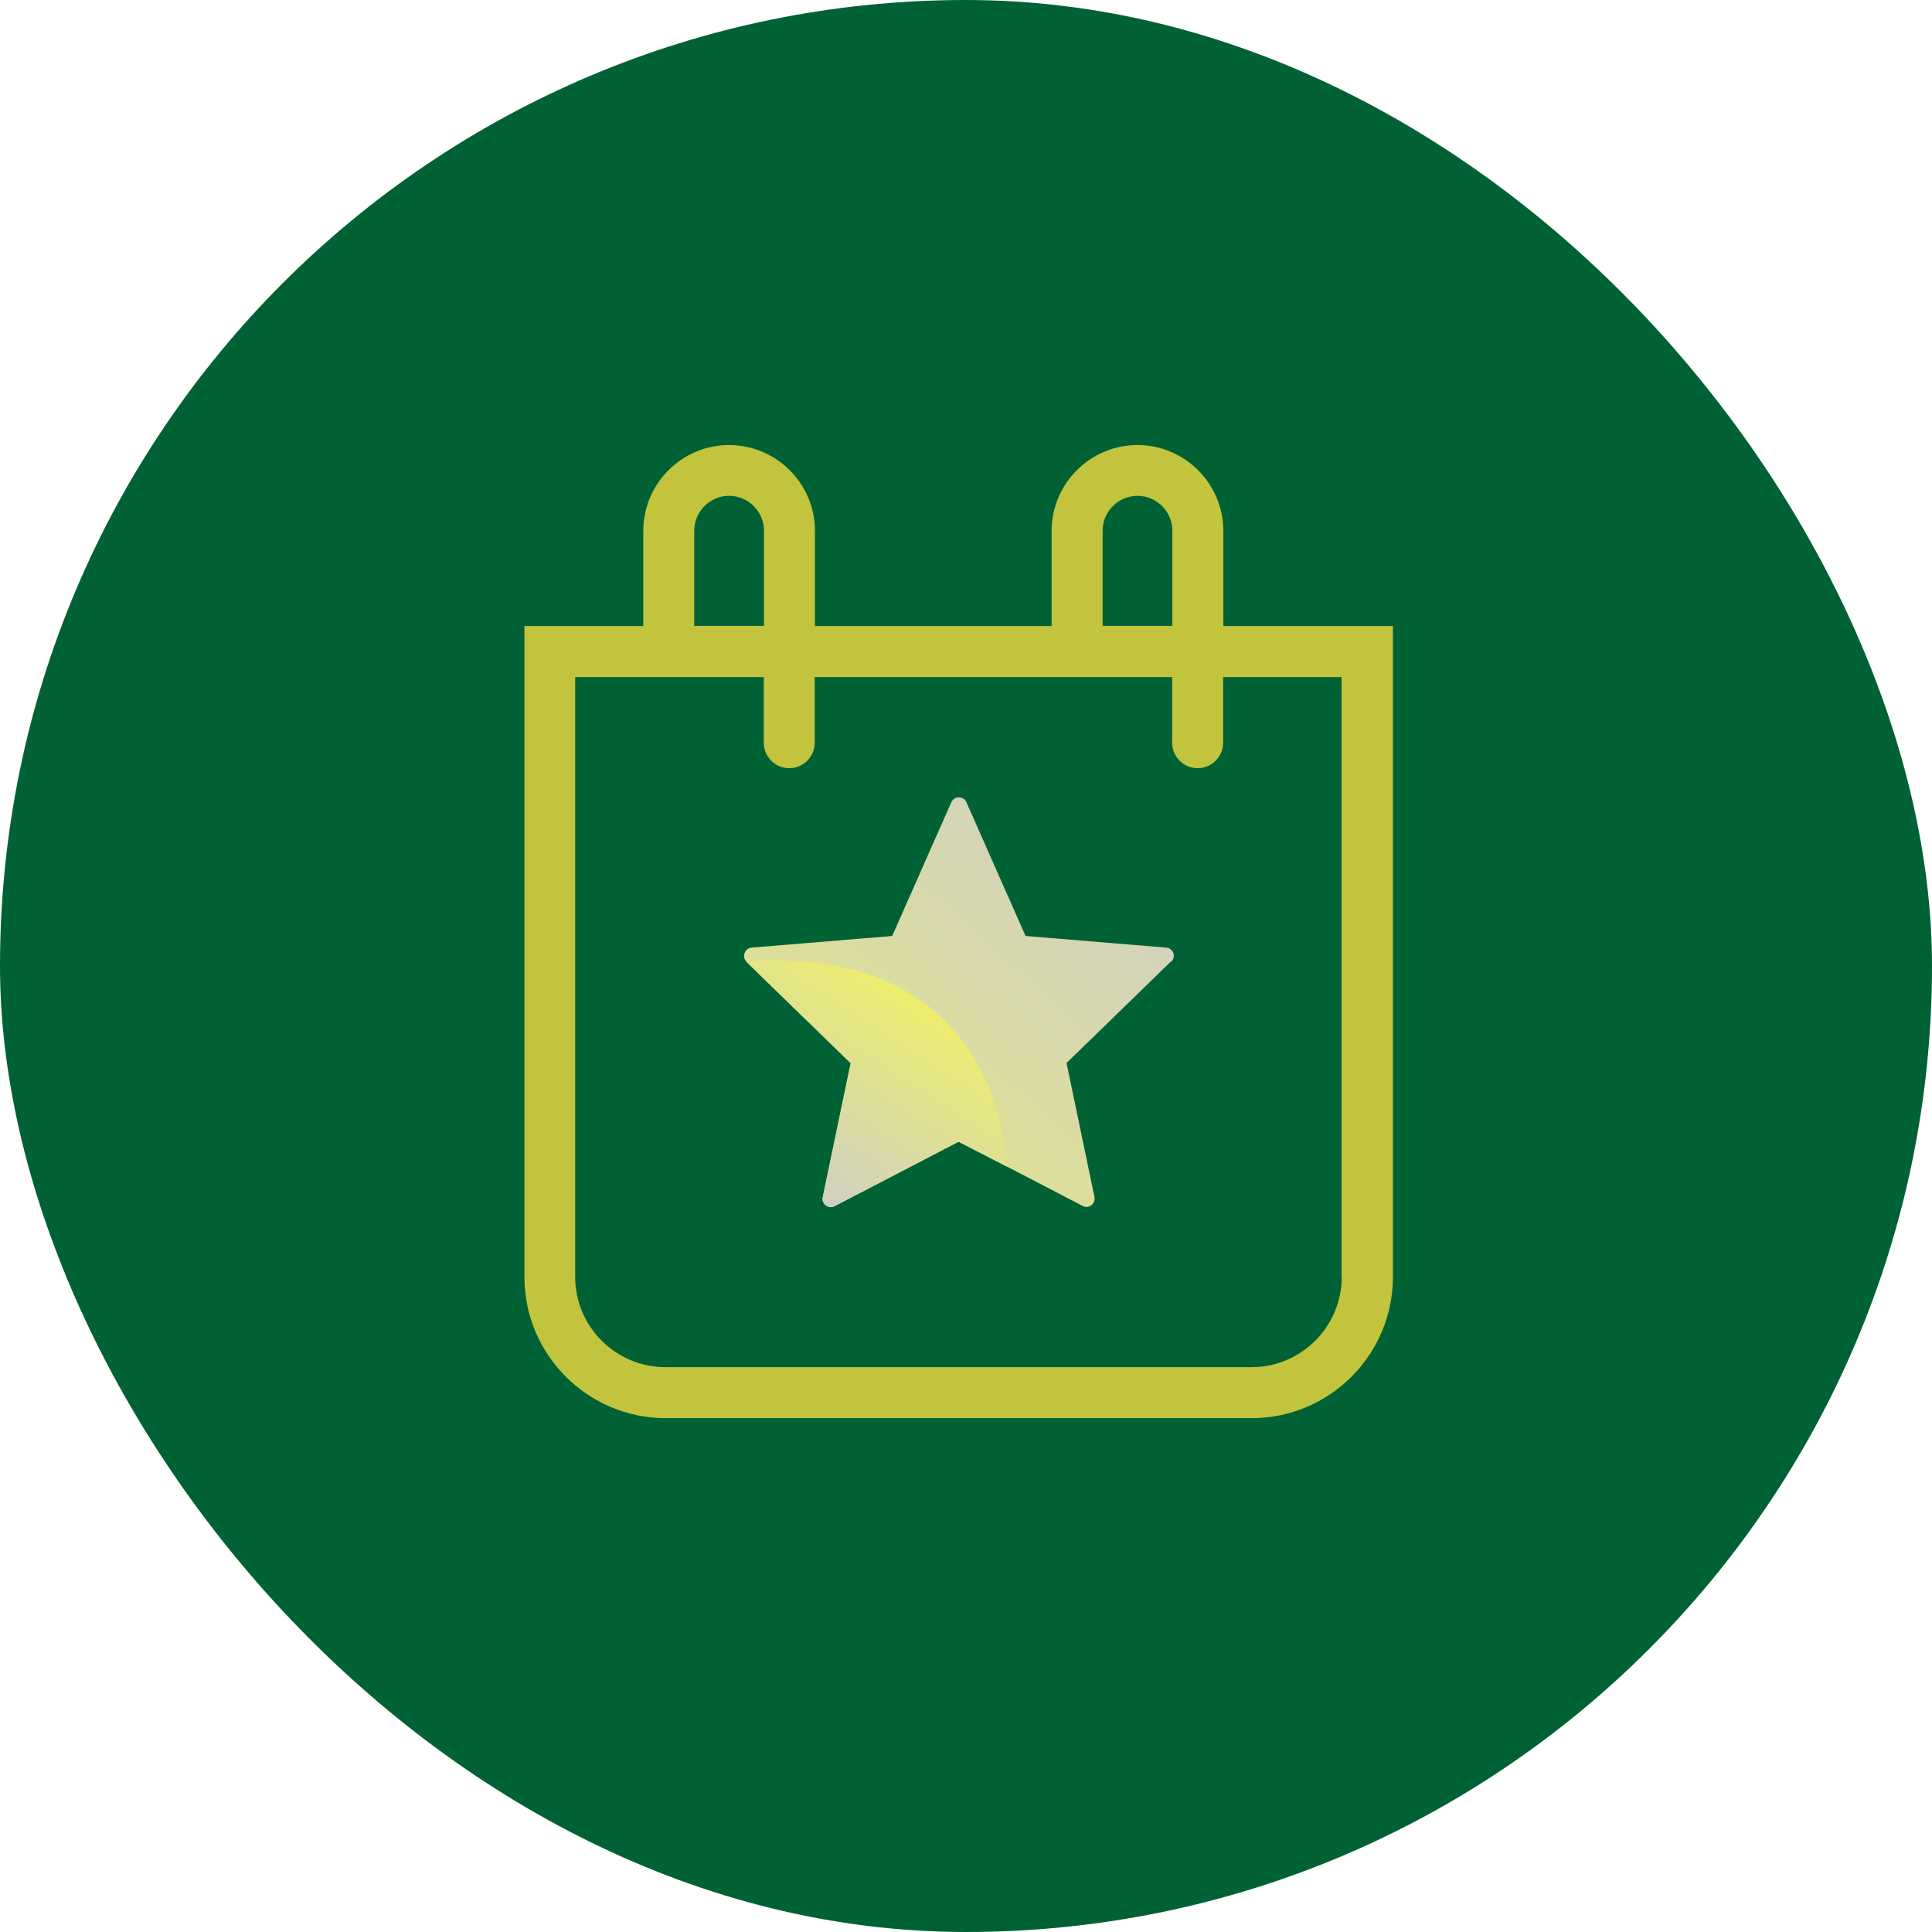
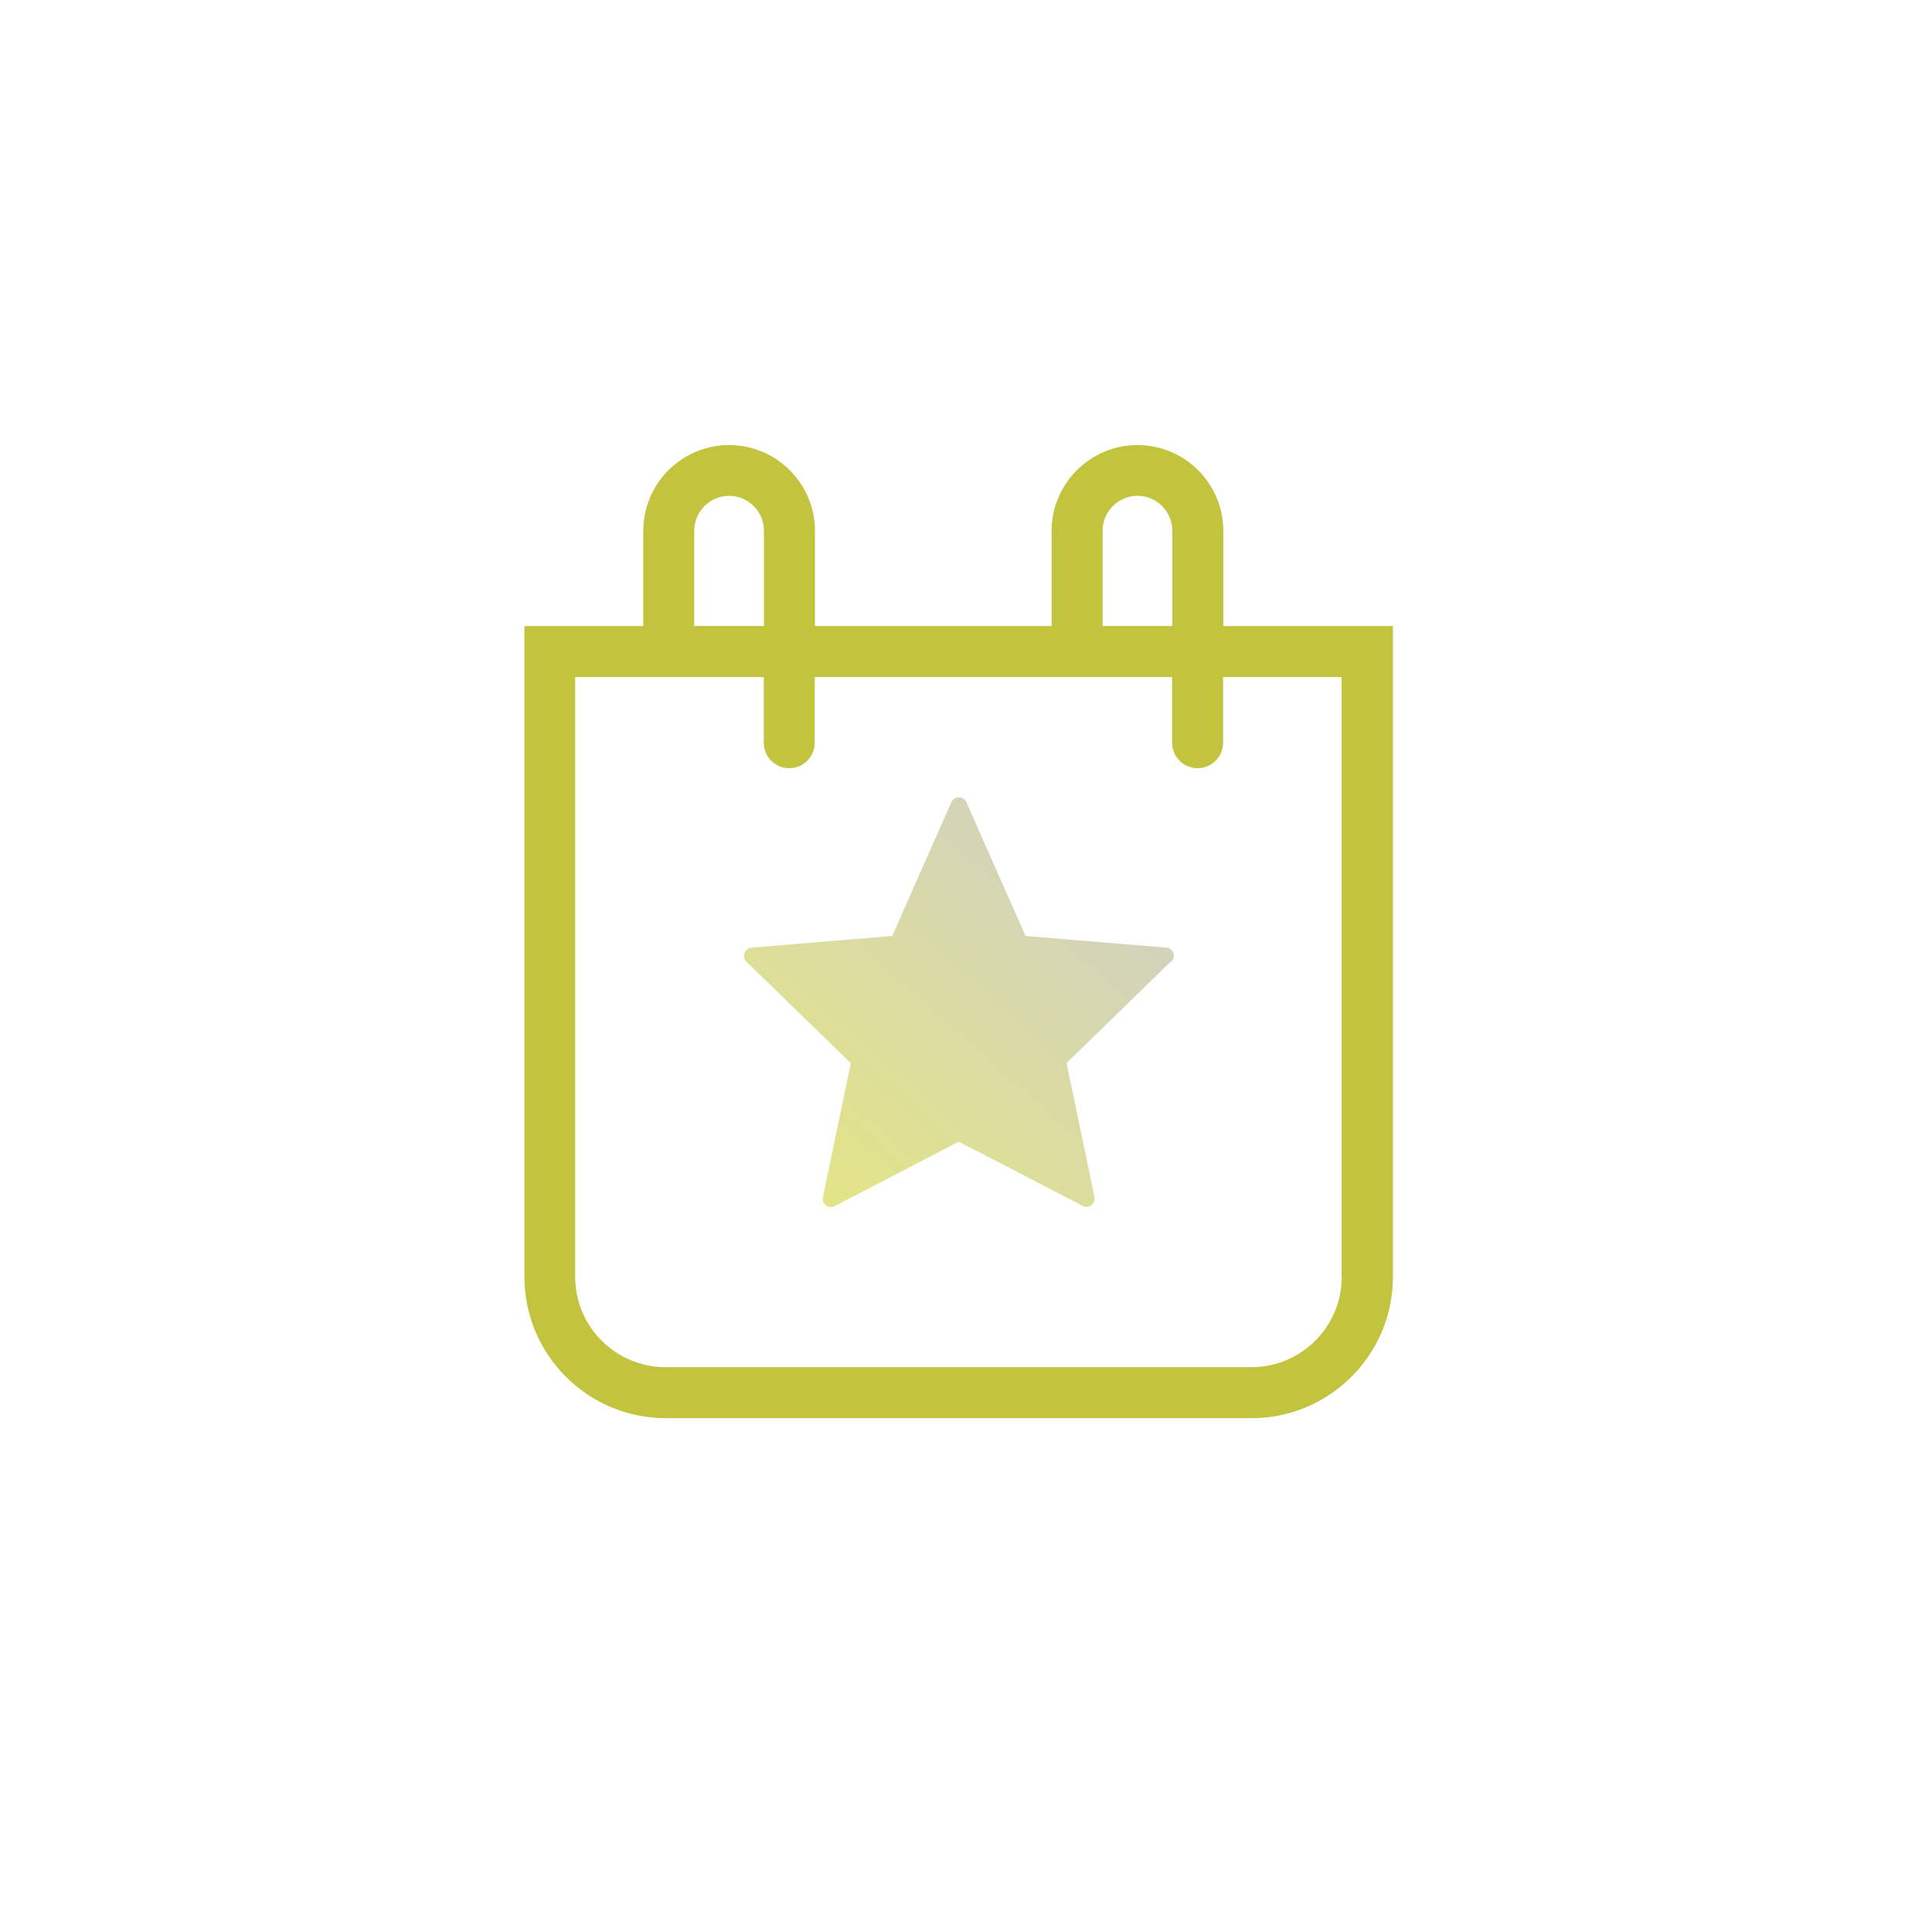
<svg xmlns="http://www.w3.org/2000/svg" width="80" height="80" viewBox="0 0 80 80" fill="none">
-   <rect width="80" height="80" rx="40" fill="#006234" />
  <path d="M48.477 39.821L44.163 44.017L45.319 49.563C45.378 49.842 45.083 50.07 44.83 49.935L41.697 48.305L39.697 47.275L34.564 49.943C34.31 50.078 34.015 49.85 34.074 49.572L35.231 44.025L30.917 39.83C30.706 39.627 30.832 39.264 31.119 39.239L36.944 38.757L39.393 33.219C39.511 32.949 39.899 32.949 40.017 33.219L42.466 38.757L48.291 39.239C48.586 39.264 48.713 39.618 48.493 39.83L48.477 39.821Z" fill="url(#paint0_linear_898_27642)" />
-   <path d="M50.655 25.925V21.983C50.655 20.024 49.059 18.429 47.1 18.429C45.142 18.429 43.546 20.024 43.546 21.983V25.925H33.745V21.983C33.745 20.024 32.149 18.429 30.191 18.429C28.232 18.429 26.637 20.024 26.637 21.983V25.925H21.715V52.873C21.715 56.097 24.34 58.723 27.565 58.723H51.828C55.053 58.723 57.678 56.097 57.678 52.873V25.925H50.655ZM45.657 21.974C45.657 21.181 46.307 20.531 47.1 20.531C47.894 20.531 48.544 21.181 48.544 21.974V25.917H45.657V21.974ZM28.747 21.974C28.747 21.181 29.397 20.531 30.191 20.531C30.984 20.531 31.634 21.181 31.634 21.974V25.917H28.747V21.974ZM55.559 52.873C55.559 54.932 53.88 56.612 51.82 56.612H27.557C25.497 56.612 23.817 54.932 23.817 52.873V28.036H31.626V30.754C31.626 31.337 32.099 31.809 32.681 31.809C33.264 31.809 33.736 31.337 33.736 30.754V28.036H48.536V30.754C48.536 31.337 49.008 31.809 49.591 31.809C50.173 31.809 50.646 31.337 50.646 30.754V28.036H55.551V52.873H55.559Z" fill="#C1C43C" />
-   <path d="M41.689 48.305L39.688 47.275L34.555 49.943C34.302 50.078 34.007 49.85 34.066 49.572L35.222 44.025L30.908 39.83C41.571 39.019 41.697 48.314 41.697 48.314L41.689 48.305Z" fill="url(#paint1_linear_898_27642)" />
+   <path d="M50.655 25.925V21.983C50.655 20.024 49.059 18.429 47.1 18.429C45.142 18.429 43.546 20.024 43.546 21.983V25.925H33.745V21.983C33.745 20.024 32.149 18.429 30.191 18.429C28.232 18.429 26.637 20.024 26.637 21.983V25.925H21.715V52.873C21.715 56.097 24.34 58.723 27.565 58.723H51.828C55.053 58.723 57.678 56.097 57.678 52.873V25.925H50.655ZM45.657 21.974C45.657 21.181 46.307 20.531 47.1 20.531C47.894 20.531 48.544 21.181 48.544 21.974V25.917H45.657V21.974M28.747 21.974C28.747 21.181 29.397 20.531 30.191 20.531C30.984 20.531 31.634 21.181 31.634 21.974V25.917H28.747V21.974ZM55.559 52.873C55.559 54.932 53.88 56.612 51.82 56.612H27.557C25.497 56.612 23.817 54.932 23.817 52.873V28.036H31.626V30.754C31.626 31.337 32.099 31.809 32.681 31.809C33.264 31.809 33.736 31.337 33.736 30.754V28.036H48.536V30.754C48.536 31.337 49.008 31.809 49.591 31.809C50.173 31.809 50.646 31.337 50.646 30.754V28.036H55.551V52.873H55.559Z" fill="#C1C43C" />
  <defs>
    <linearGradient id="paint0_linear_898_27642" x1="29.47" y1="56.643" x2="48.883" y2="34.766" gradientUnits="userSpaceOnUse">
      <stop stop-color="#EBED6D" />
      <stop offset="1" stop-color="#CFCFC7" />
    </linearGradient>
    <linearGradient id="paint1_linear_898_27642" x1="39.241" y1="39.5" x2="32.901" y2="49.293" gradientUnits="userSpaceOnUse">
      <stop offset="0.2" stop-color="#EBED6D" />
      <stop offset="1" stop-color="#CFCFC7" />
    </linearGradient>
  </defs>
</svg>